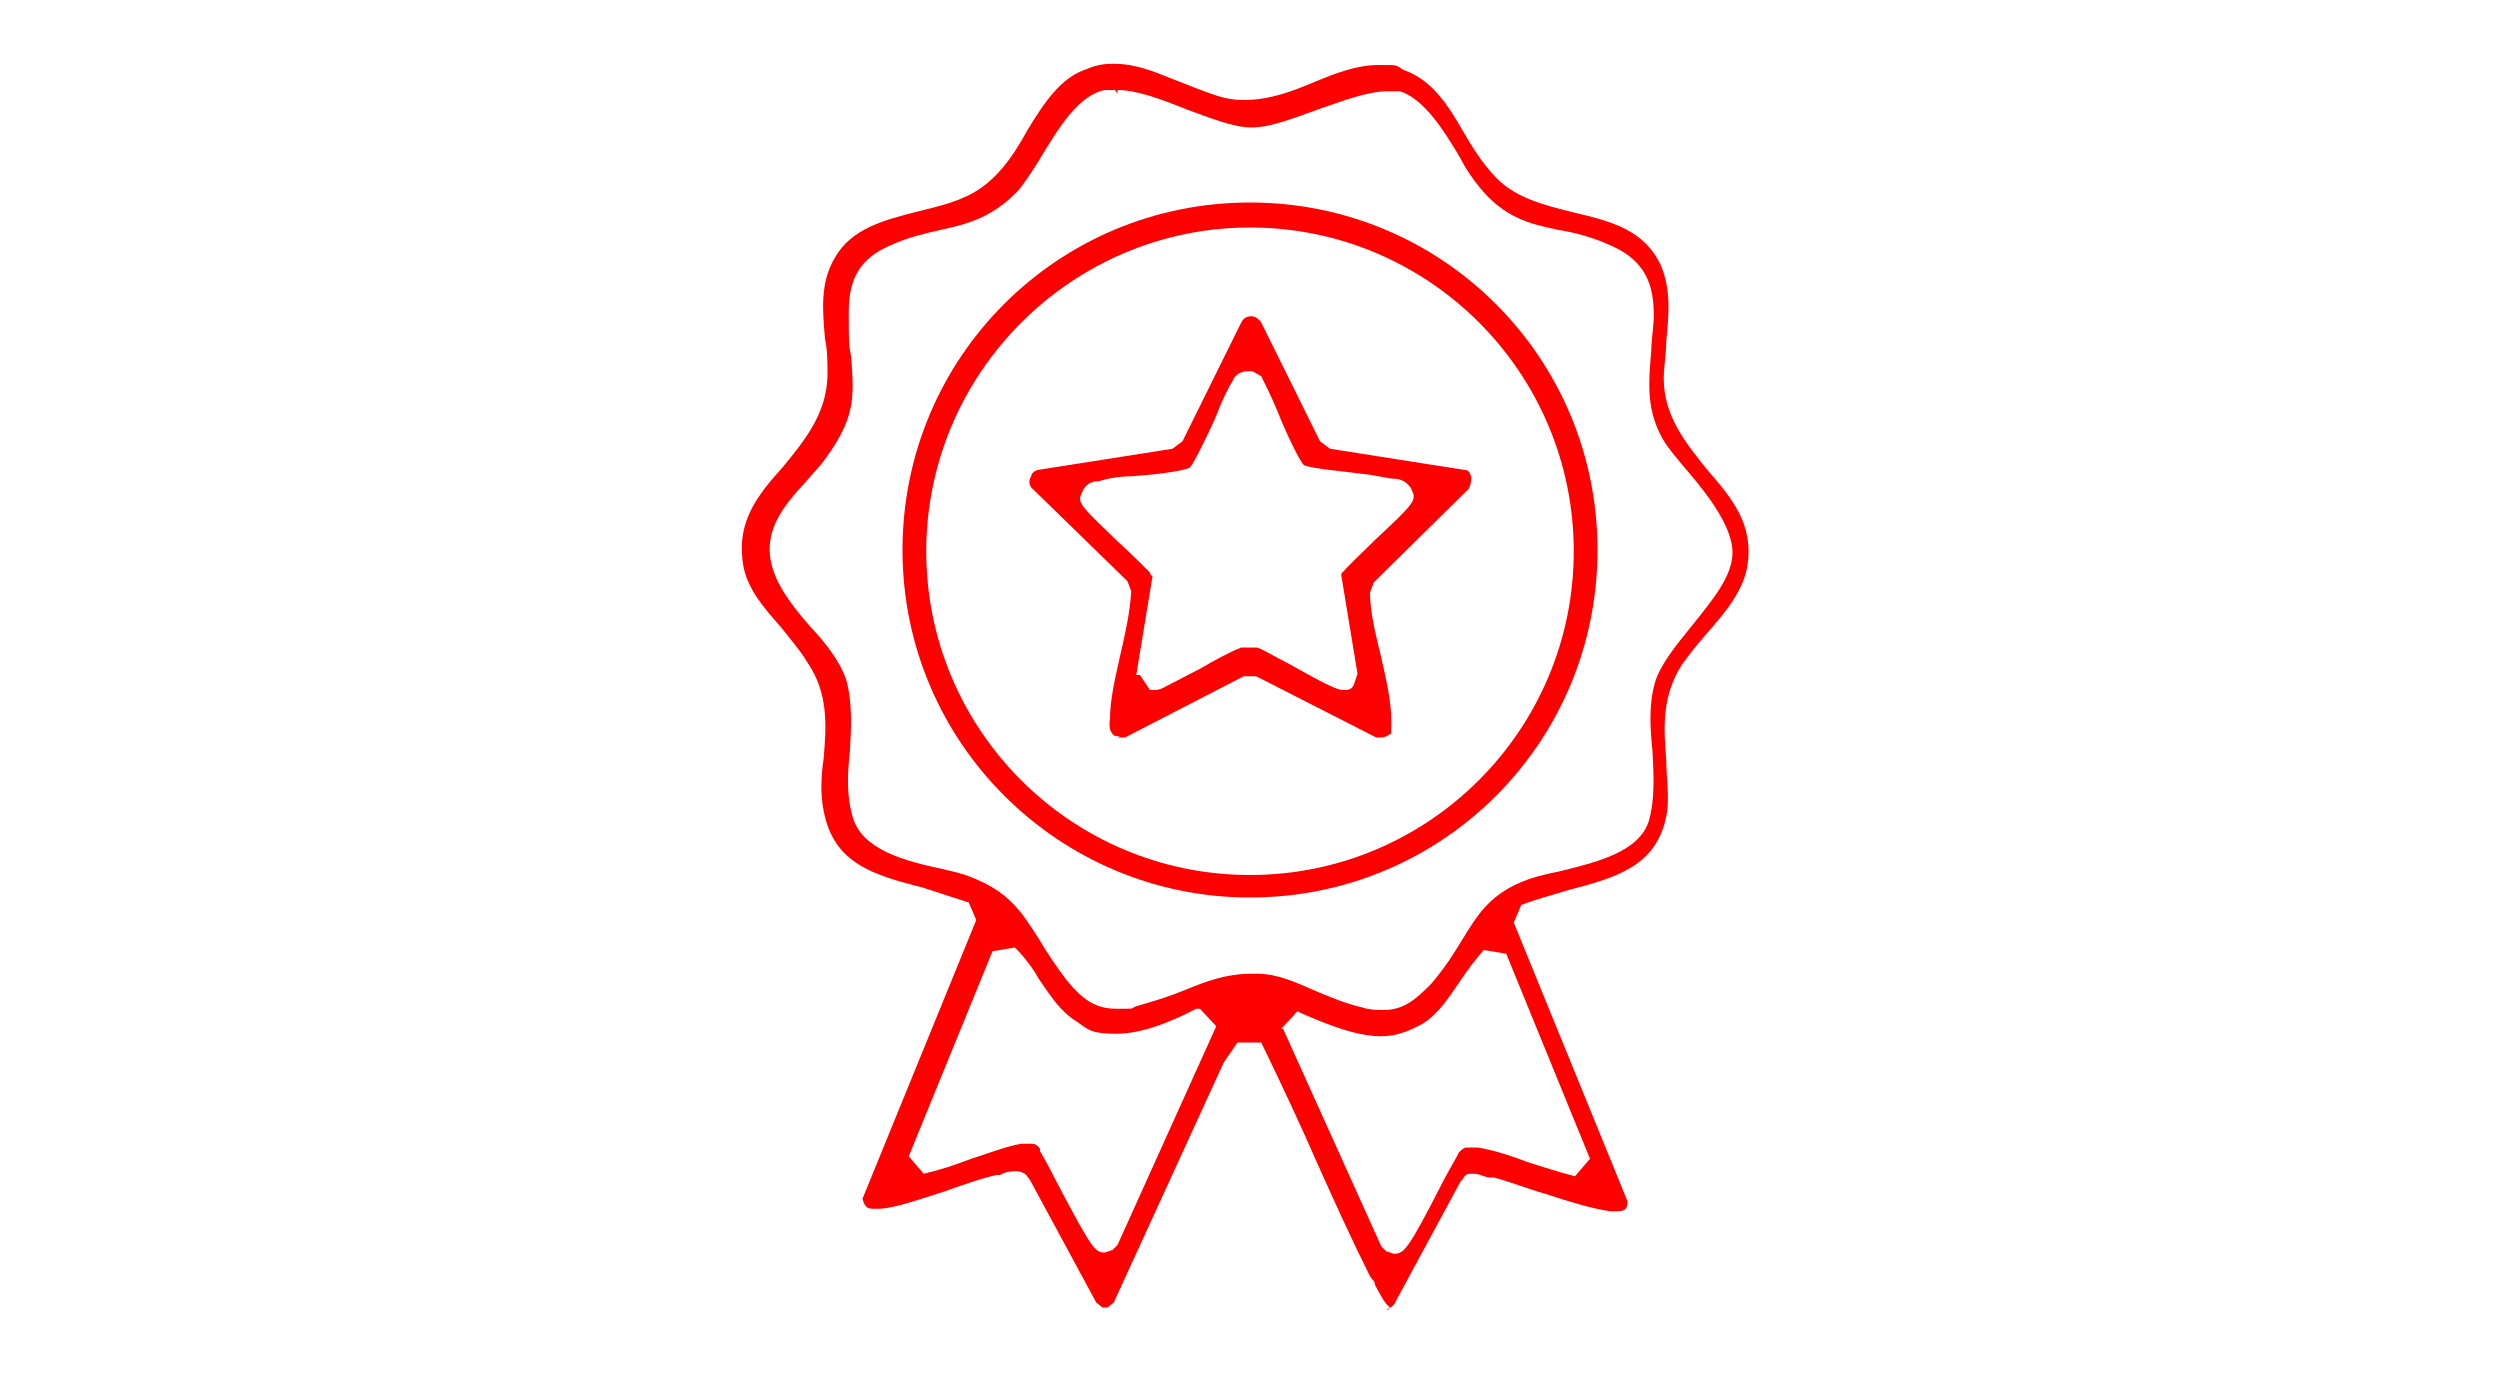
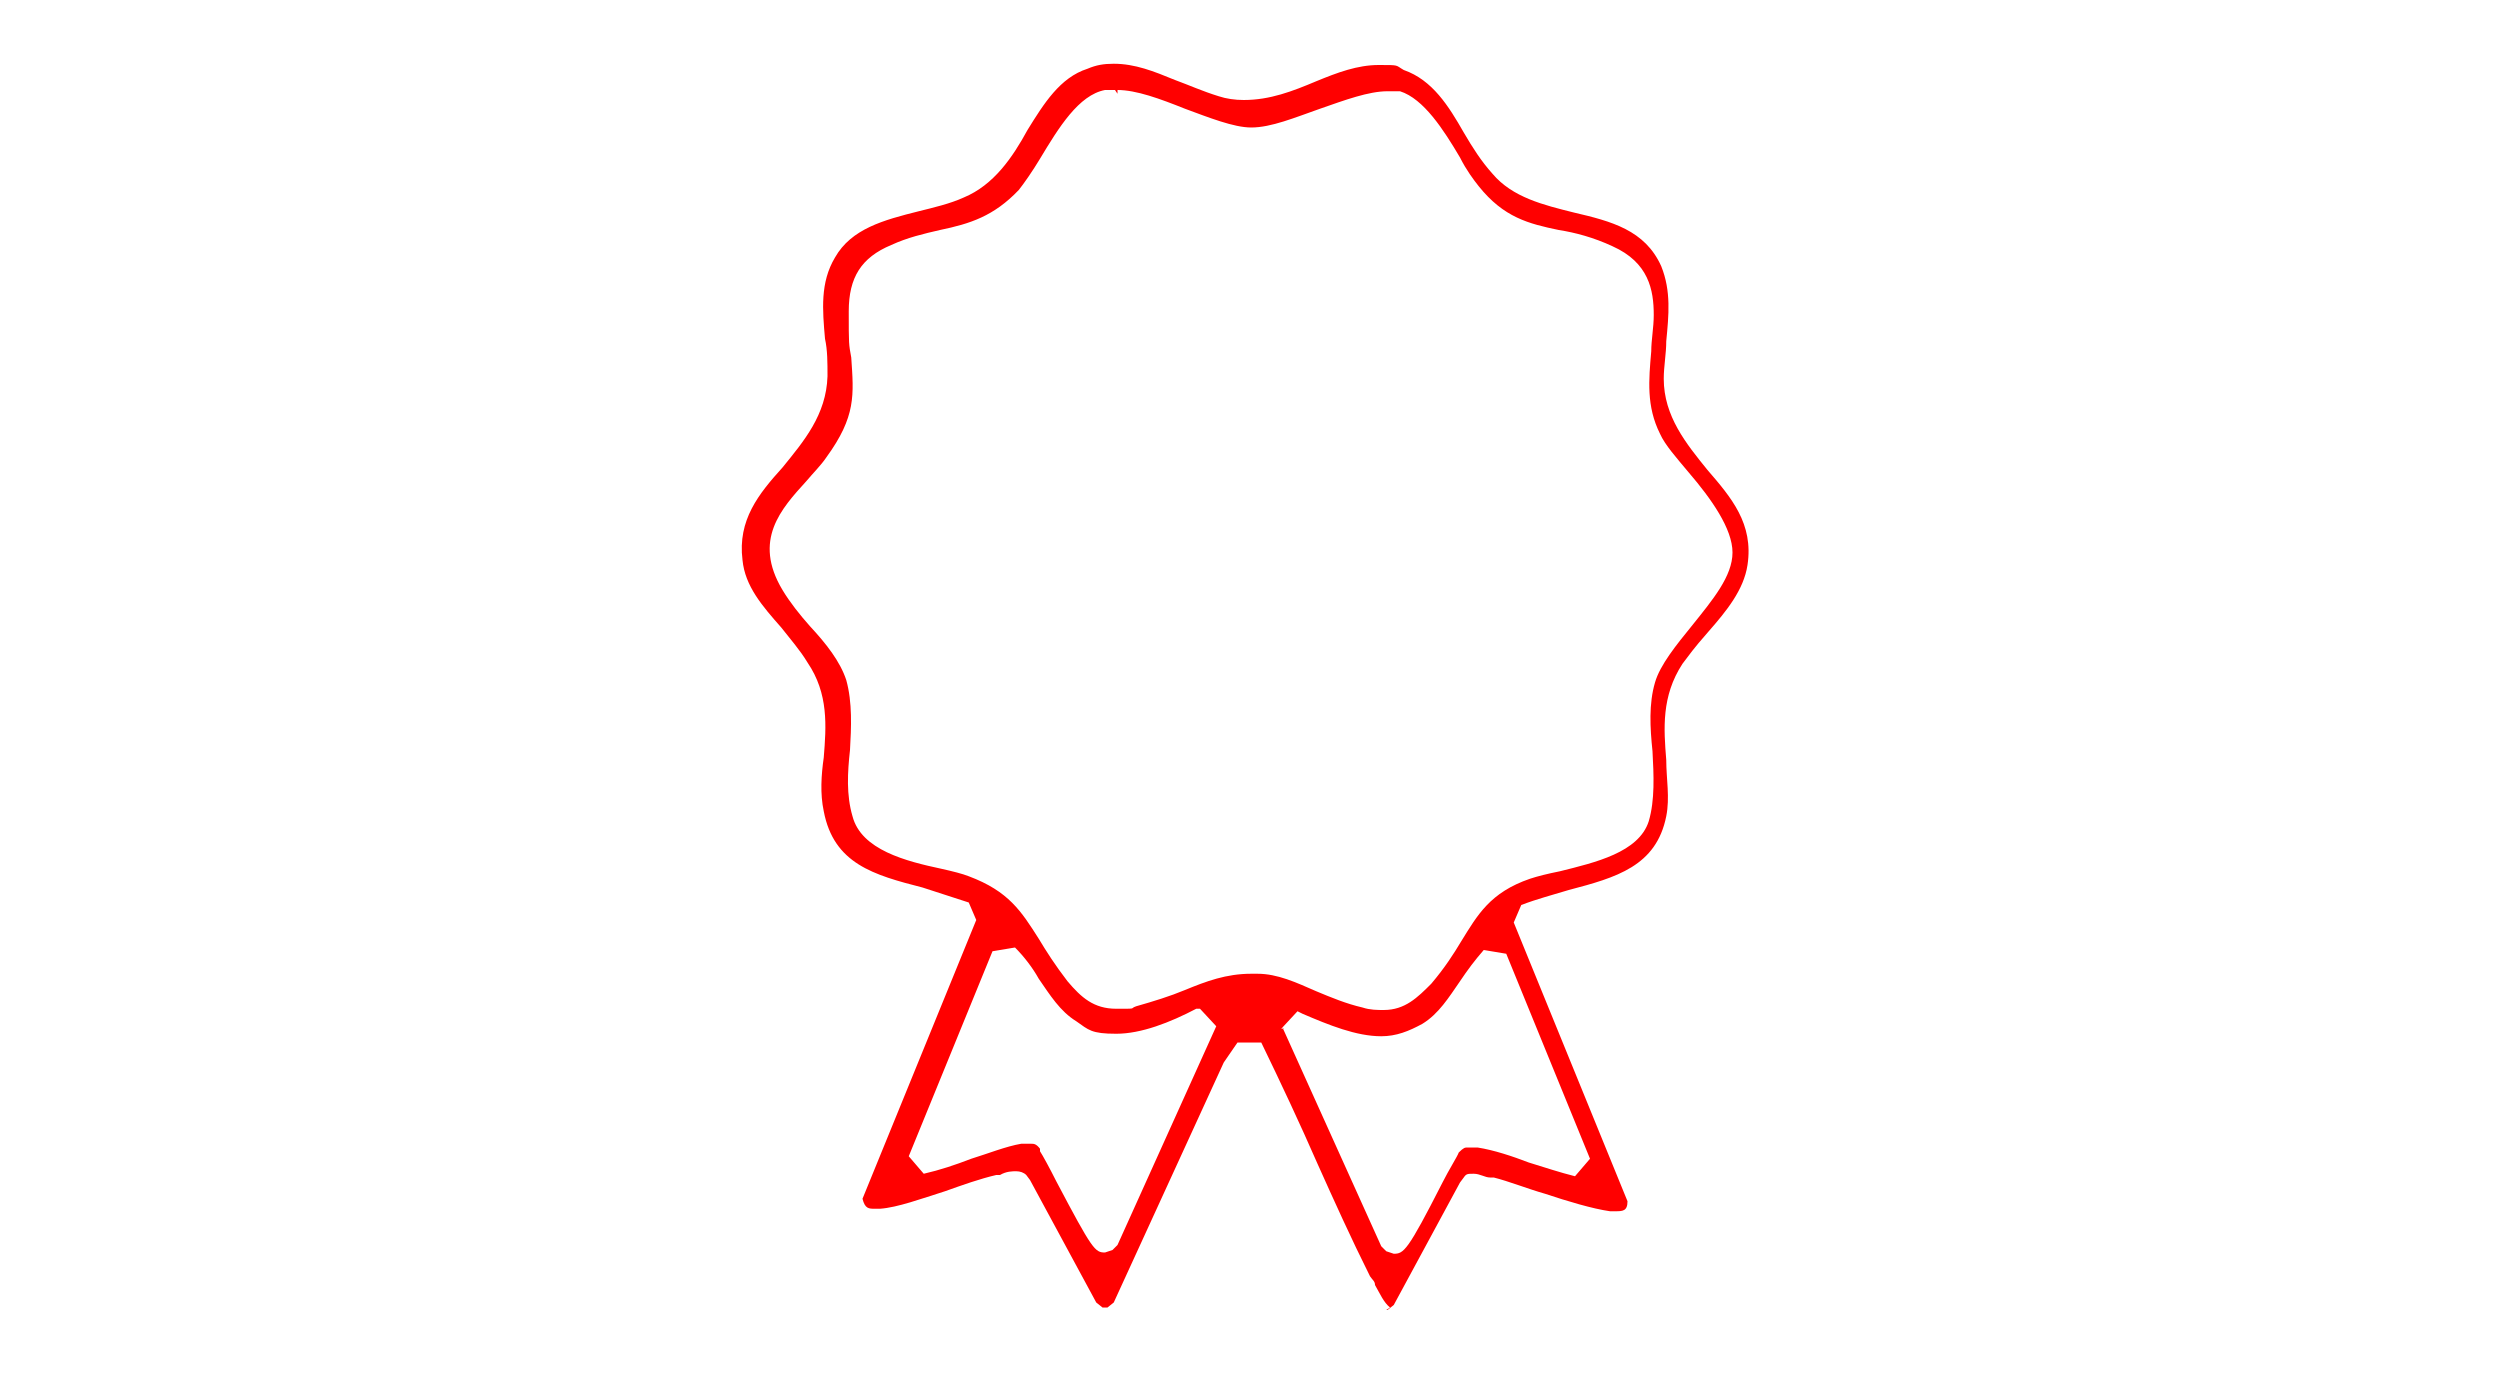
<svg xmlns="http://www.w3.org/2000/svg" viewBox="0 0 200 110" version="1.1" id="Layer_1">
  <defs>
    <style>
      .st0 {
        fill: #fff;
      }

      .st1 {
        fill: red;
      }
    </style>
  </defs>
-   <rect height="110" width="200" class="st0" />
  <g>
    <path d="M111.2,104.6c-.5-.4-.8-1.1-1.2-1.8,0-.3-.2-.4-.4-.7-1.5-3-2.9-6.1-4.2-9-1.4-3.2-2.9-6.4-4.5-9.7h-1.9l-1.1,1.6h0c0,0-8.8,19.2-8.8,19.2l-.5.4h-.4l-.5-.4-5.3-9.8-.3-.4c-.2-.2-.5-.3-.8-.3s-.8,0-1.3.3h-.3c-1.3.3-2.7.8-4.1,1.3-1.9.6-3.8,1.3-5.2,1.4h-.4c-.5,0-.8,0-1-.8l9.1-22.3-.6-1.4c-1.2-.4-2.5-.8-3.7-1.2-3.9-1-7.1-1.9-7.9-6.1-.3-1.4-.2-2.9,0-4.3.2-2.5.4-5.1-1.3-7.6-.6-1-1.4-1.9-2.1-2.8-1.5-1.7-2.9-3.3-3.1-5.4-.4-3.2,1.3-5.3,3.2-7.4,1.7-2.1,3.5-4.2,3.6-7.3,0-1.1,0-2.1-.2-3-.2-2.3-.4-4.5.8-6.5,1.3-2.3,3.9-3,6.7-3.7,1.2-.3,2.5-.6,3.6-1.1,2.4-1,3.9-3.2,5.1-5.4,1.3-2.1,2.6-4.2,4.8-4.9.7-.3,1.3-.4,2.1-.4,1.7,0,3.2.6,4.9,1.3,1.1.4,2.2.9,3.5,1.3.6.2,1.3.3,2,.3,2.1,0,3.9-.7,5.8-1.5,1.7-.7,3.3-1.3,5-1.3s1.3,0,2,.4c2.3.8,3.6,2.9,4.8,5,.7,1.2,1.4,2.3,2.3,3.3,1.6,1.9,4.1,2.5,6.5,3.1,3,.7,5.7,1.4,7,4.3.8,2,.6,3.9.4,6,0,1-.2,2-.2,3,0,3,1.8,5.2,3.5,7.3,1.9,2.2,3.7,4.3,3.2,7.6-.3,2-1.7,3.7-3.1,5.3s-1.4,1.7-2.1,2.6c-1.7,2.6-1.5,5.2-1.3,7.7,0,1.5.3,3,0,4.5-.8,4-4,4.9-7.8,5.9-1.3.4-2.5.7-3.8,1.2l-.6,1.4,9.1,22.3c0,.8-.4.8-1,.8s-.3,0-.4,0c-1.4-.2-3.4-.8-5.2-1.4-1.4-.4-2.9-1-4.1-1.3h-.3c-.4,0-.8-.3-1.3-.3s-.6,0-.8.3l-.3.4-5.3,9.8-.5.4h-.5.4ZM102.6,82.2l7.9,17.5.4.4.6.2c.8,0,1.1-.2,3.9-5.7.5-1,1.2-2.1,1.3-2.4.4-.4.5-.4.7-.4s.5,0,.8,0c1.3.2,2.8.7,4.1,1.2,1.3.4,2.5.8,3.7,1.1l1.2-1.4-6.7-16.4-1.8-.3c-.7.8-1.3,1.6-1.9,2.5-.9,1.3-1.7,2.6-3,3.4-1.1.6-2.1,1-3.3,1-2,0-4.2-.9-6.3-1.8l-.4-.2-1.3,1.4h.2ZM83.2,92.1c.2.3.8,1.4,1.3,2.4,2.9,5.5,3.1,5.7,3.9,5.7l.6-.2.4-.4,7.9-17.5-1.3-1.4h-.3c-2.1,1.1-4.4,2-6.4,2s-2.2-.3-3.2-1c-1.3-.8-2.1-2.1-3-3.4-.5-.9-1.2-1.8-1.9-2.5l-1.8.3-6.7,16.4,1.2,1.4c1.3-.3,2.5-.7,3.8-1.2,1.3-.4,2.8-1,4-1.2.3,0,.6,0,.8,0s.4,0,.7.4h0ZM89.2,7.2h-.8c-2.1.4-3.7,3-5.2,5.5-.6,1-1.3,2-1.7,2.5-2,2.1-3.9,2.7-6.3,3.2-1.3.3-2.6.6-3.9,1.2-2.4,1-3.4,2.6-3.4,5.3s0,2.6.2,3.7c.2,3,.4,4.7-2,8-.4.6-1.1,1.3-1.6,1.9-2,2.2-4.3,4.7-1.9,8.7.6,1,1.4,2,2.2,2.9,1.3,1.4,2.4,2.8,2.9,4.3.5,1.8.4,3.8.3,5.6-.2,1.8-.3,3.6.2,5.3.7,2.7,4.3,3.6,7.1,4.2.9.2,1.7.4,2.2.6,3.2,1.2,4.2,2.8,5.6,5,.6,1,1.3,2.1,2.3,3.4,1.1,1.3,2.1,2.2,3.9,2.2s1,0,1.6-.2c1.4-.4,2.7-.8,3.9-1.3,1.7-.7,3.3-1.3,5.3-1.3s.4,0,.5,0c1.6,0,3.1.7,4.7,1.4,1.2.5,2.4,1,3.7,1.3.6.2,1.2.2,1.7.2,1.7,0,2.7-1,3.8-2.1,1.1-1.3,1.8-2.4,2.4-3.4,1.3-2.1,2.3-3.9,5.5-5,.6-.2,1.4-.4,2.4-.6,2.8-.7,6.3-1.5,7.1-4,.5-1.7.4-3.7.3-5.6-.2-1.9-.3-3.8.2-5.5.4-1.4,1.7-3,3-4.6,1.6-2,3.2-3.9,3.2-5.8s-1.7-4.3-3.5-6.4c-1-1.2-1.9-2.2-2.3-3.1-1.1-2.2-.9-4.3-.7-6.6,0-.9.2-1.9.2-2.9,0-2-.4-4.2-3.3-5.5-1.5-.7-3-1.1-4.3-1.3-2.4-.5-4.4-1-6.4-3.5-.4-.5-1-1.3-1.5-2.3-1.3-2.2-2.9-4.7-4.8-5.3-.3,0-.6,0-1,0-1.5,0-3.4.7-5.4,1.4s-3.9,1.5-5.5,1.5h0c-1.4,0-3.4-.8-5.3-1.5-2-.8-3.9-1.5-5.4-1.5h0v.3Z" class="st1" />
-     <path d="M100,71.8c-15.3,0-27.8-12.4-27.8-27.8s12.4-27.8,27.8-27.8,27.8,12.4,27.8,27.8-12.4,27.8-27.8,27.8ZM100,18.2c-14.2,0-25.9,11.6-25.9,25.9s11.6,25.9,25.9,25.9,25.9-11.6,25.9-25.9-11.6-25.9-25.9-25.9Z" class="st1" />
-     <path d="M89.6,58.9c-.3,0-.5,0-.6-.2-.2-.2-.3-.6-.2-1.2,0-1.5.4-3.2.8-5,.4-1.7.8-3.5.9-5.2l-.3-.8-7.7-7.5c-.2-.3-.2-.6,0-.9,0-.2.2-.4.5-.5l10.8-1.7.8-.6,4.7-9.5c.2-.4.5-.5.8-.5s.6.2.8.5l4.7,9.5.8.6,10.8,1.7c.4,0,.4.4.5.5,0,.3,0,.6-.2,1l-7.6,7.5-.3.8c0,1.7.5,3.5.9,5.2.4,1.8.8,3.5.8,5s0,1-.2,1.2c0,0-.3.2-.6.2h-.4l-9.6-4.9h-1l-9.5,4.9h-.6ZM91.2,54l.8,1.2h.4c.4,0,.7-.2.9-.3h0c.8-.4,1.7-.9,2.7-1.4,1.2-.7,2.5-1.4,3.3-1.7.3,0,.4,0,.6,0s.4,0,.6,0c.3,0,1.6.8,2.6,1.3,3.2,1.8,3.9,2.1,4.4,2.1h0c.3,0,.6,0,.8-.4l.3-.9-1.3-7.9s0-.2.2-.3h0c.3-.4,1.6-1.6,2.6-2.6,2.8-2.6,3-2.9,3-3.5l-.2-.5c-.4-.7-1.1-.8-1.3-.8h0c-.6,0-1.5-.3-2.7-.4-1.4-.2-4-.4-4.6-.7-.4-.4-1.6-3-2.1-4.3-.5-1.2-1-2.2-1.3-2.8l-.7-.4h-.4c-.4,0-1,.2-1.2.8-.4.6-.9,1.7-1.4,3-.6,1.3-1.6,3.4-2,3.9-.5.3-3.1.6-4.6.7-1.1,0-2.1.2-2.7.4h0c-.3,0-.9,0-1.3.8l-.2.5c0,.6.3.9,3,3.5,1,.9,2.3,2.2,2.6,2.5h0c0,0,0,.2.2.3l-1.3,7.9h.2Z" class="st1" />
  </g>
</svg>